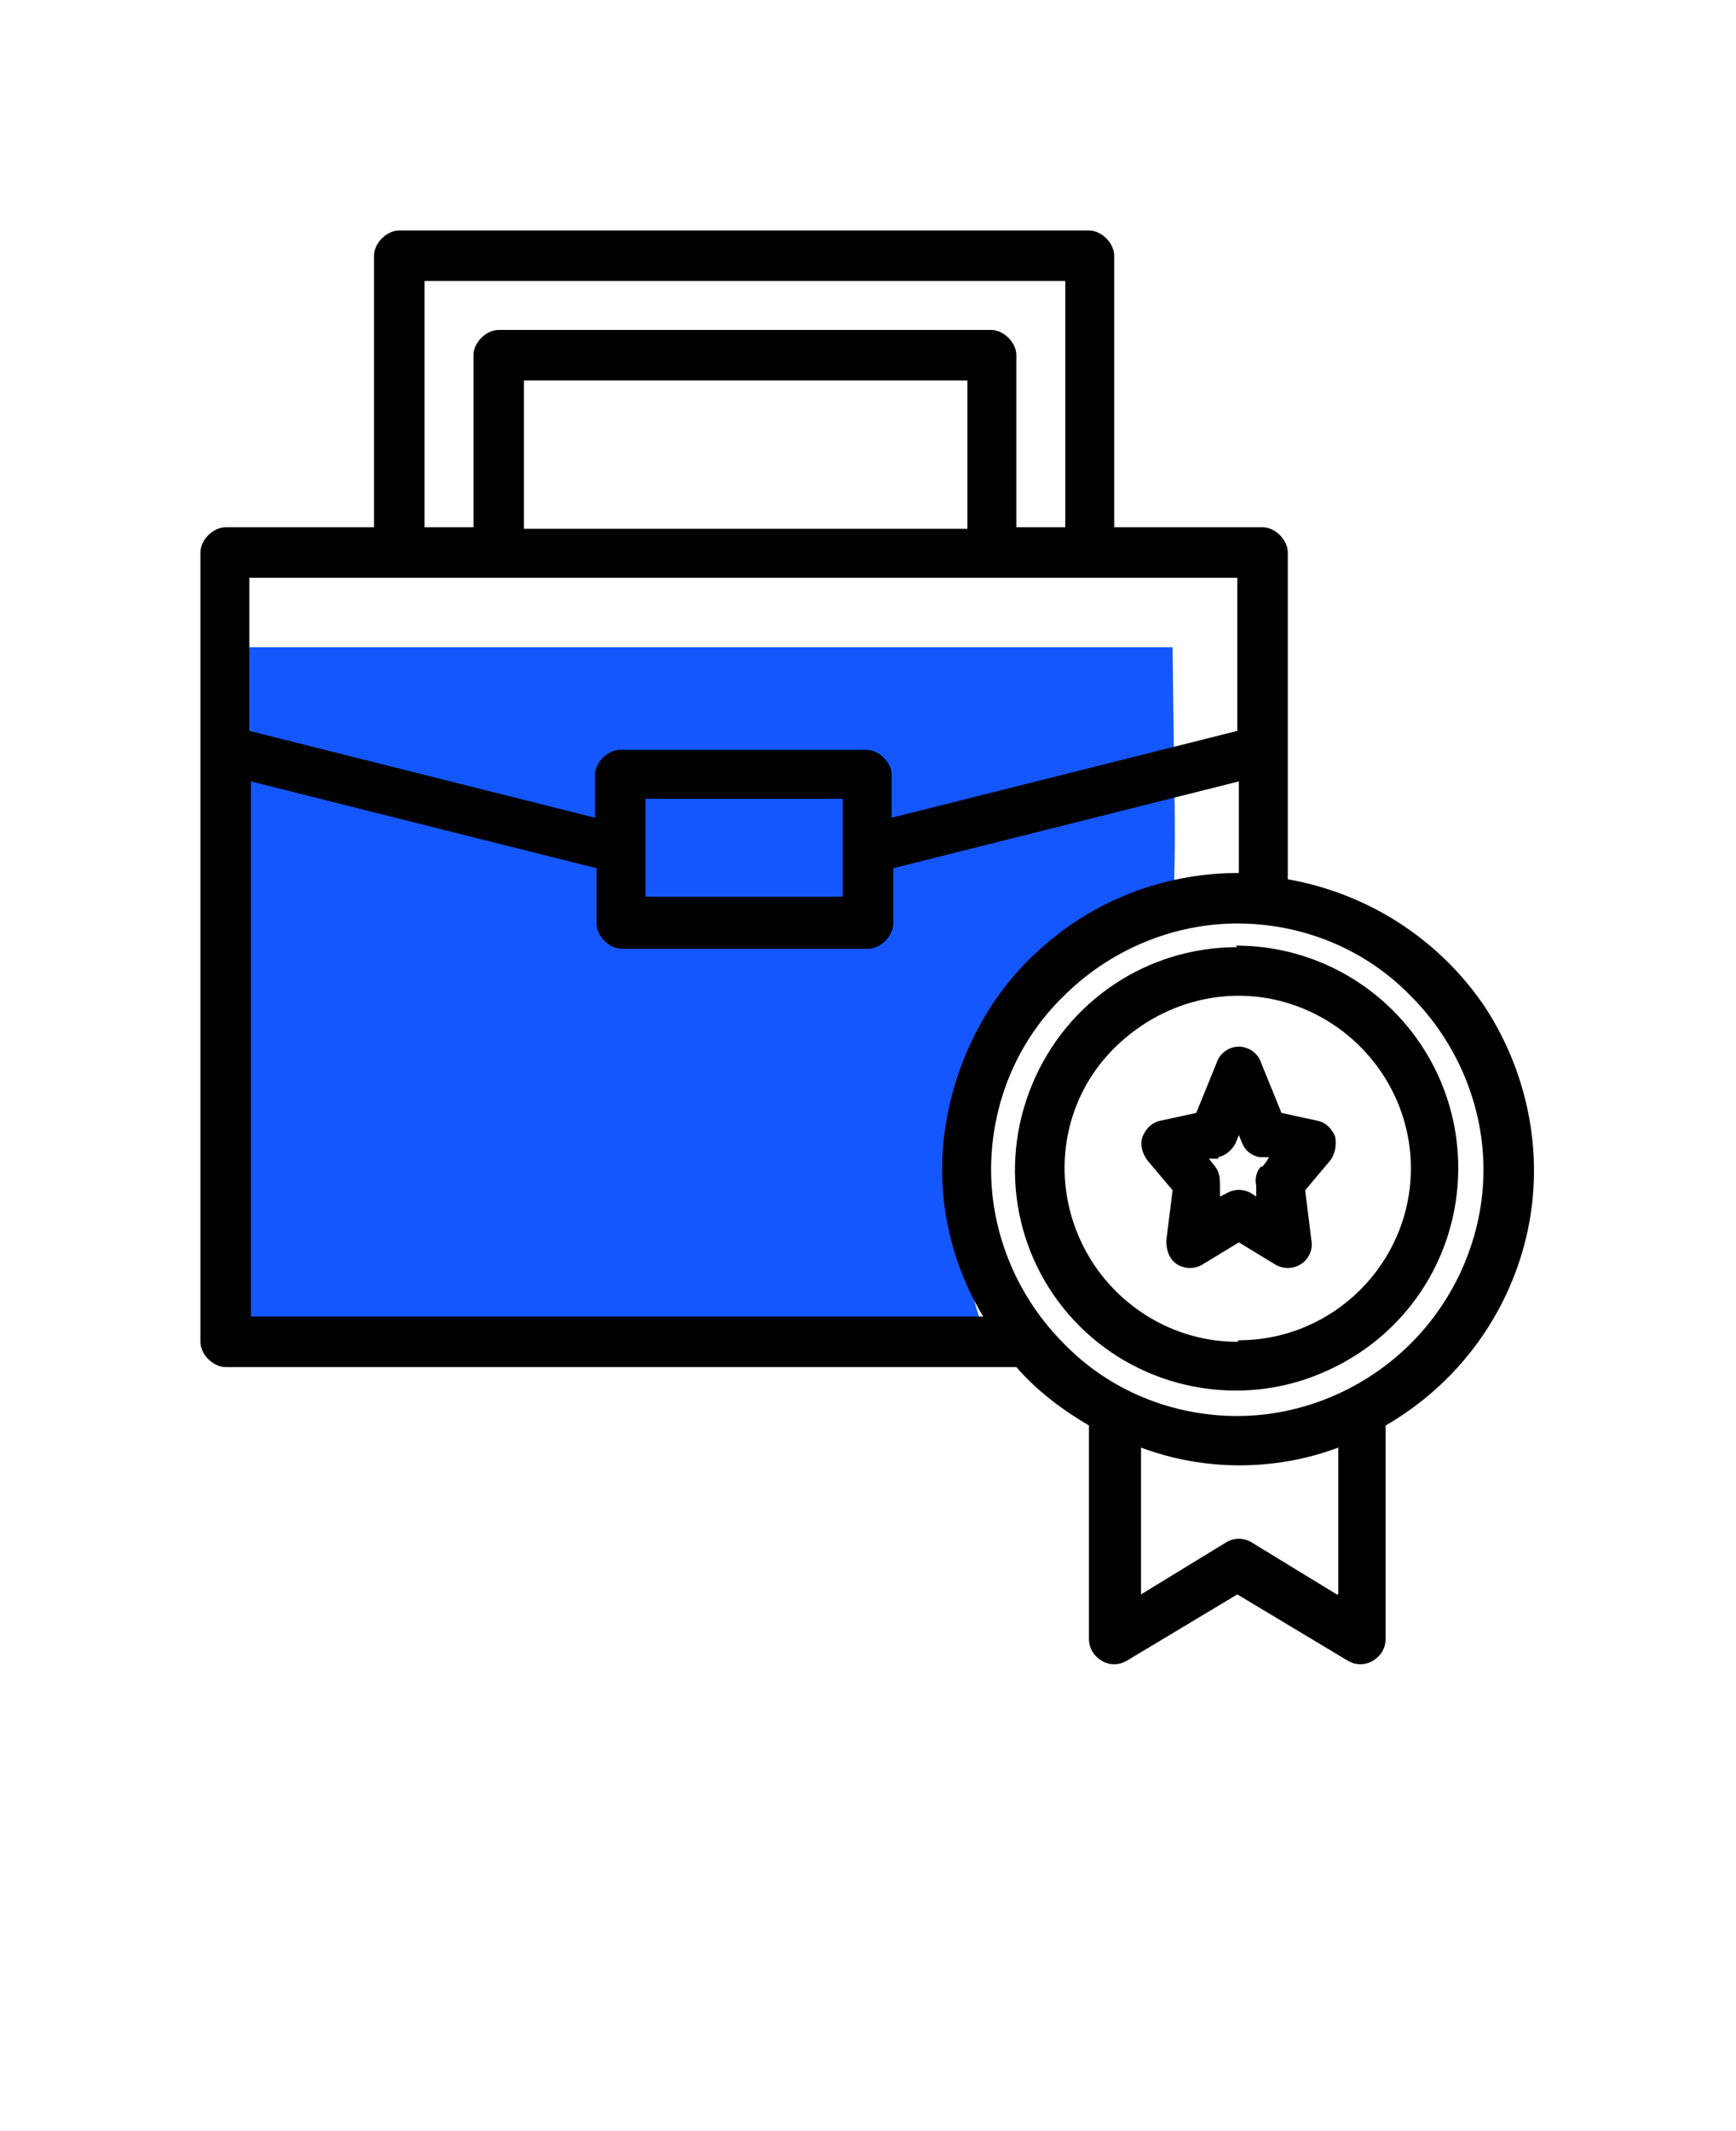
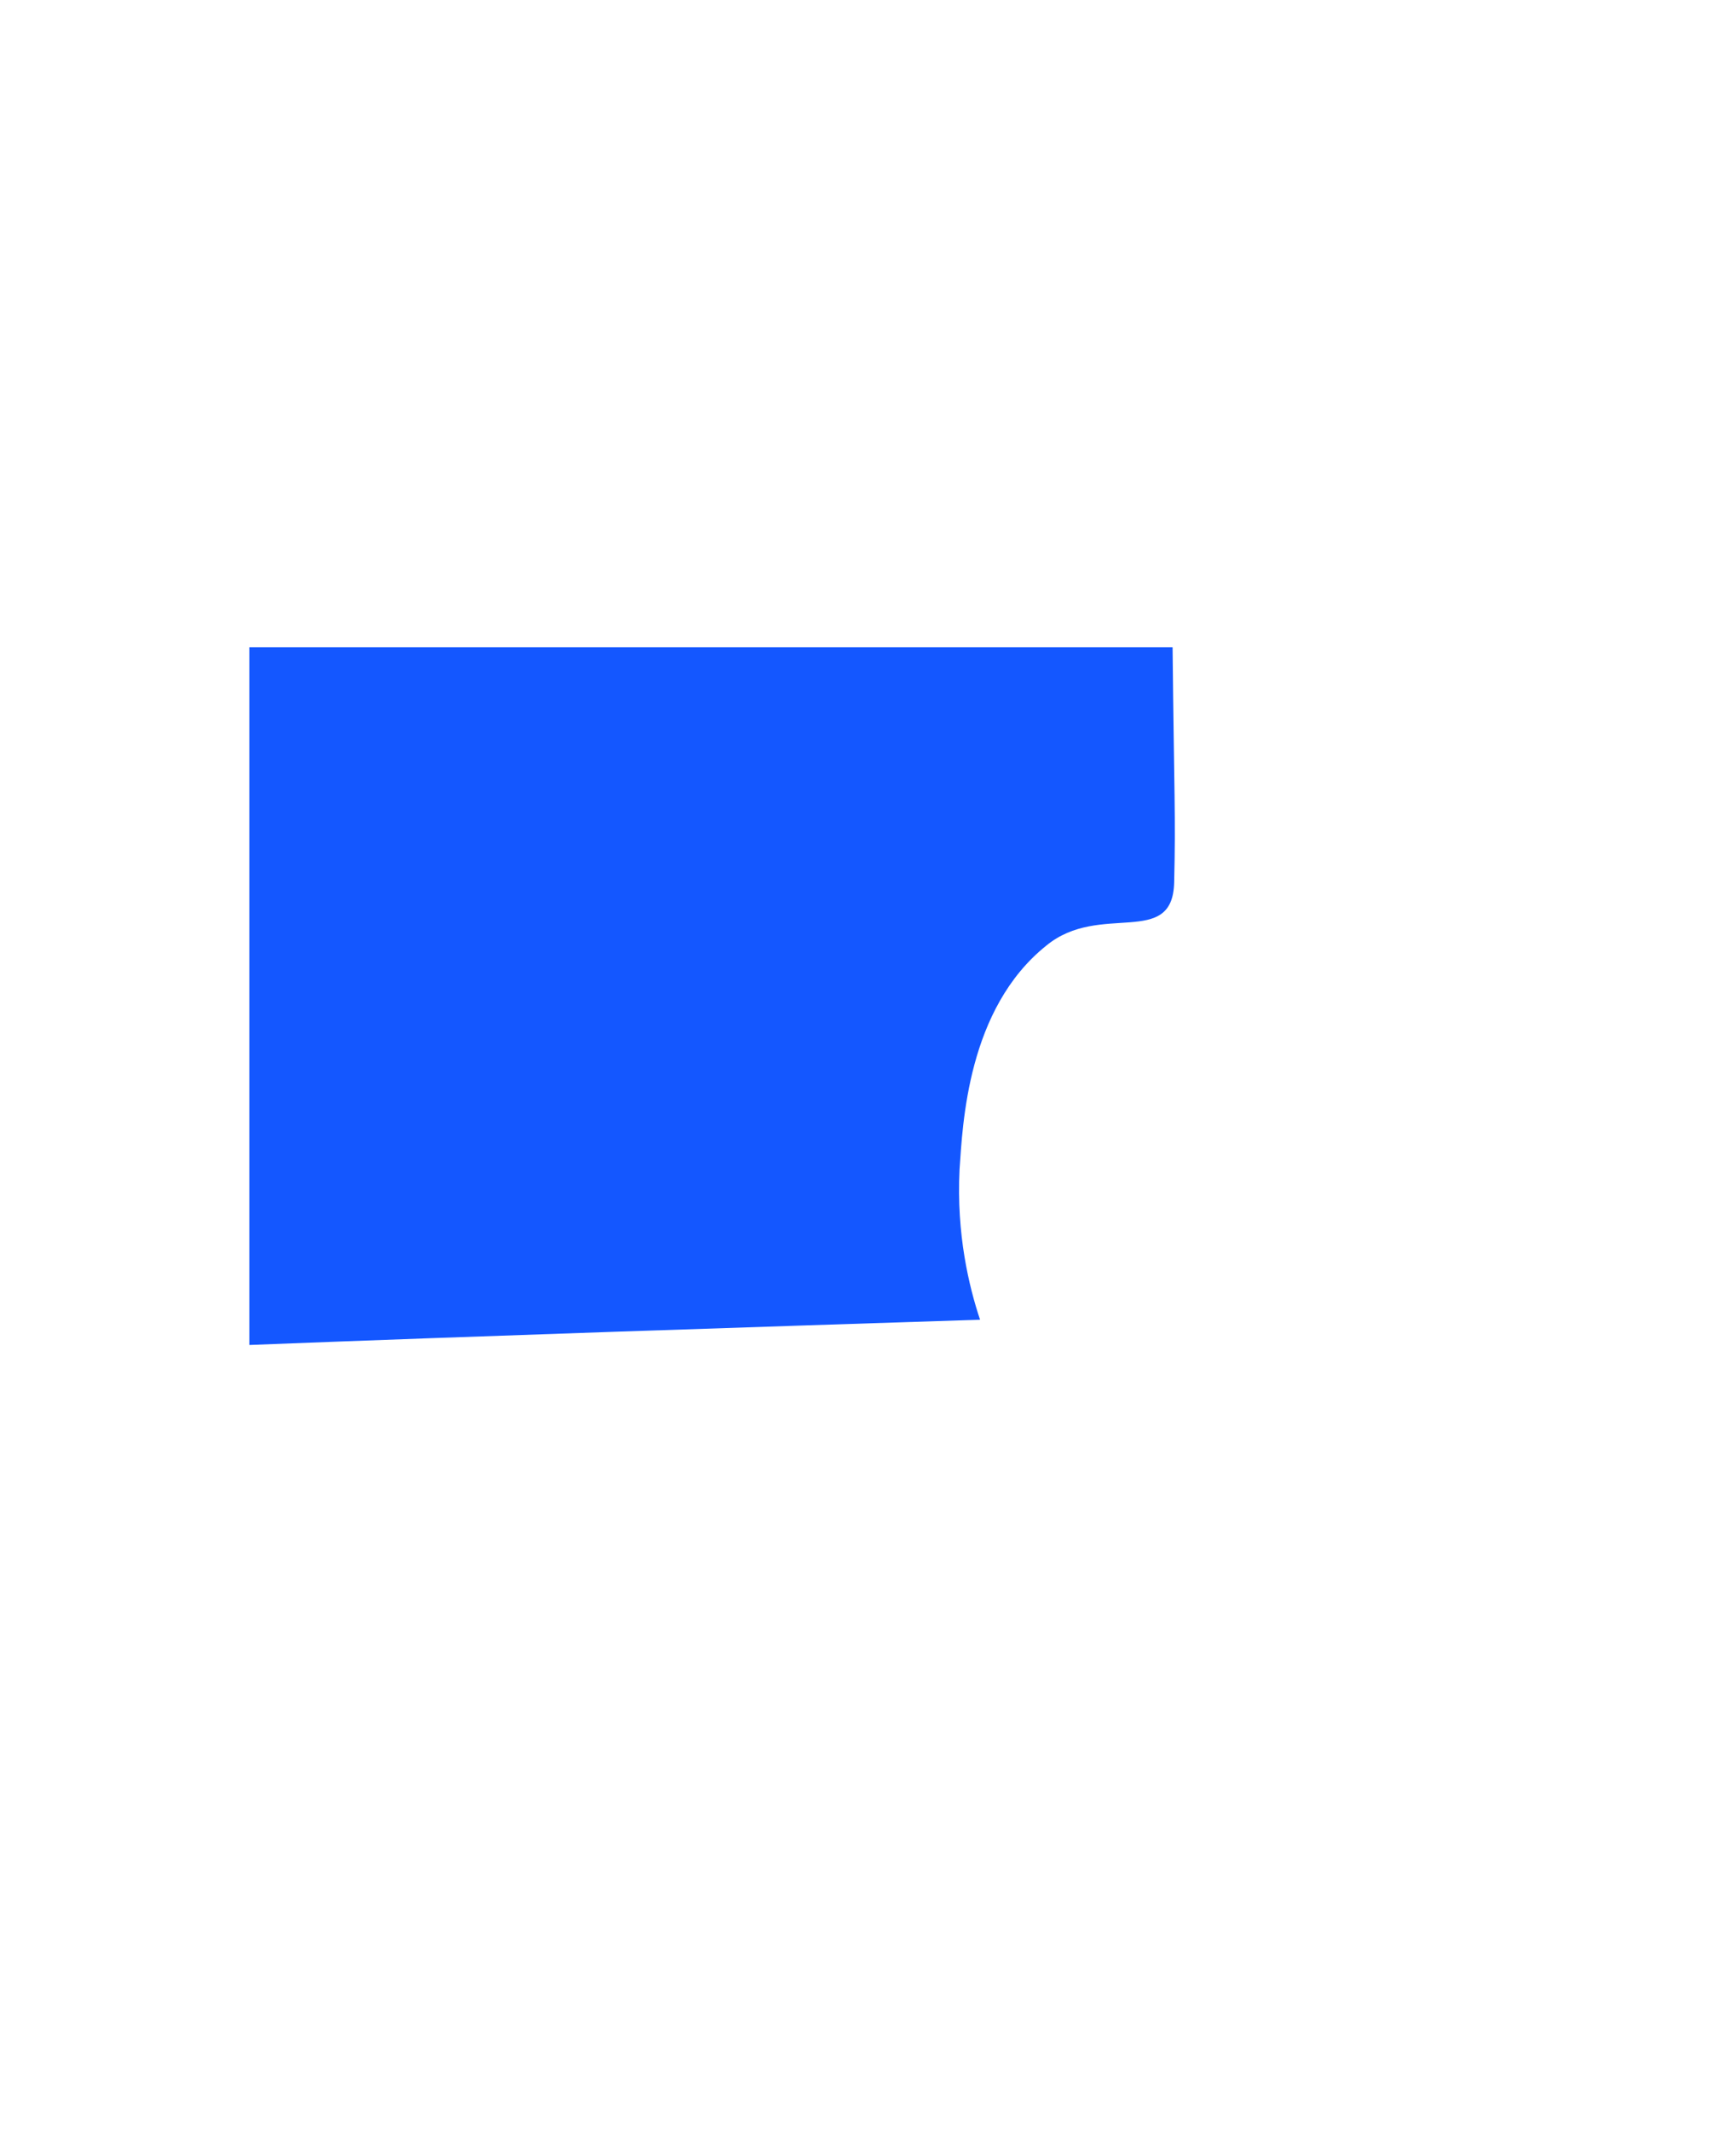
<svg xmlns="http://www.w3.org/2000/svg" id="Calque_1" version="1.1" viewBox="0 0 110 135">
  <defs>
    <style>
      .st0 {
        fill: #1457ff;
      }
    </style>
  </defs>
  <path class="st0" d="M15.9,41h58.4c.1,9.4.2,10.7.1,14.9s-4.7,1.2-8.1,4c-5,4-5.3,11.3-5.5,14.2-.2,4.1.6,7.4,1.3,9.5-15.4.5-30.9,1-46.3,1.6v-44.2Z" />
-   <path d="M78.4,60c-5.7,0-10.8,3.4-13,8.7-2.2,5.3-1,11.3,3,15.3,4,4,10.1,5.2,15.3,3,5.3-2.2,8.7-7.3,8.7-13,0-7.8-6.3-14.1-14.1-14.1h0ZM78.4,85c-4.4,0-8.4-2.7-10.1-6.8-1.7-4.1-.8-8.8,2.4-11.9s7.8-4.1,11.9-2.4c4.1,1.7,6.8,5.7,6.8,10.1,0,6-4.9,10.9-10.9,10.9h0ZM81.6,55.6v-20.6c0-.4-.2-.8-.5-1.1s-.7-.5-1.1-.5h-9.4v-17.2c0-.4-.2-.8-.5-1.1s-.7-.5-1.1-.5H25.3c-.4,0-.8.2-1.1.5s-.5.7-.5,1.1v17.2h-9.4c-.4,0-.8.2-1.1.5s-.5.7-.5,1.1v50c0,.4.2.8.5,1.1s.7.5,1.1.5h50.1c1.3,1.5,2.9,2.7,4.6,3.7v13.5c0,.6.3,1.1.8,1.4s1.1.3,1.6,0l7-4.2,7,4.2c.5.3,1.1.3,1.6,0,.5-.3.8-.8.8-1.4v-13.5c4.5-2.6,7.7-6.9,8.9-11.9,1.2-5,.2-10.3-2.6-14.6-2.9-4.3-7.4-7.2-12.5-8.1h0ZM26.9,17.8h40.6v15.6h-3.1v-10.9c0-.4-.2-.8-.5-1.1s-.7-.5-1.1-.5h-31.2c-.4,0-.8.2-1.1.5s-.5.7-.5,1.1v10.9h-3.1v-15.6ZM61.3,24.1v9.4h-28.1v-9.4h28.1ZM15.9,36.6h62.5v9.7l-21.9,5.5v-2.7c0-.4-.2-.8-.5-1.1s-.7-.5-1.1-.5h-15.6c-.4,0-.8.2-1.1.5s-.5.7-.5,1.1v2.7l-21.9-5.5v-9.7ZM53.4,50.6v6.2h-12.5v-6.2h12.5ZM15.9,83.4v-33.9l21.9,5.5v3.5c0,.4.2.8.5,1.1s.7.5,1.1.5h15.6c.4,0,.8-.2,1.1-.5s.5-.7.5-1.1v-3.5l21.9-5.5v5.8c-4.4,0-8.7,1.5-12.1,4.4-3.4,2.8-5.6,6.8-6.4,11.1-.8,4.3,0,8.8,2.3,12.6H15.9ZM84.7,101l-5.4-3.3c-.5-.3-1.1-.3-1.6,0l-5.4,3.3v-9.3c4,1.5,8.5,1.5,12.5,0v9.3ZM78.4,89.7c-4.1,0-8.1-1.6-11-4.6-2.9-2.9-4.6-6.9-4.6-11s1.6-8.1,4.6-11c2.9-2.9,6.9-4.6,11-4.6s8.1,1.6,11,4.6c2.9,2.9,4.6,6.9,4.6,11,0,4.1-1.7,8.1-4.6,11s-6.9,4.6-11,4.6h0ZM83.5,71l-2.3-.5-1.3-3.2h0c-.2-.6-.8-1-1.4-1s-1.2.4-1.4,1l-1.3,3.2-2.3.5h0c-.5.1-.9.5-1.1,1-.2.5,0,1.1.3,1.5l1.6,1.9-.4,3.2c0,.6.2,1.2.7,1.5s1.1.3,1.6,0l2.3-1.4,2.3,1.4c.5.3,1.1.3,1.6,0s.8-.9.7-1.5l-.4-3.2,1.6-1.9c.3-.4.4-1,.3-1.5-.2-.5-.6-.9-1.1-1h0ZM79.9,73.9h0c-.3.3-.4.8-.3,1.2v.7c0,0-.3-.2-.3-.2h0c-.5-.3-1.1-.3-1.6,0l-.4.2v-.7c0,0,0,0,0,0,0-.4,0-.8-.3-1.2l-.4-.5h.6c0-.1,0-.1,0-.1.5-.1.9-.5,1.1-.9l.2-.5.2.5c.2.5.6.8,1.1.9h.6c0,.1-.4.6-.4.6Z" />
</svg>